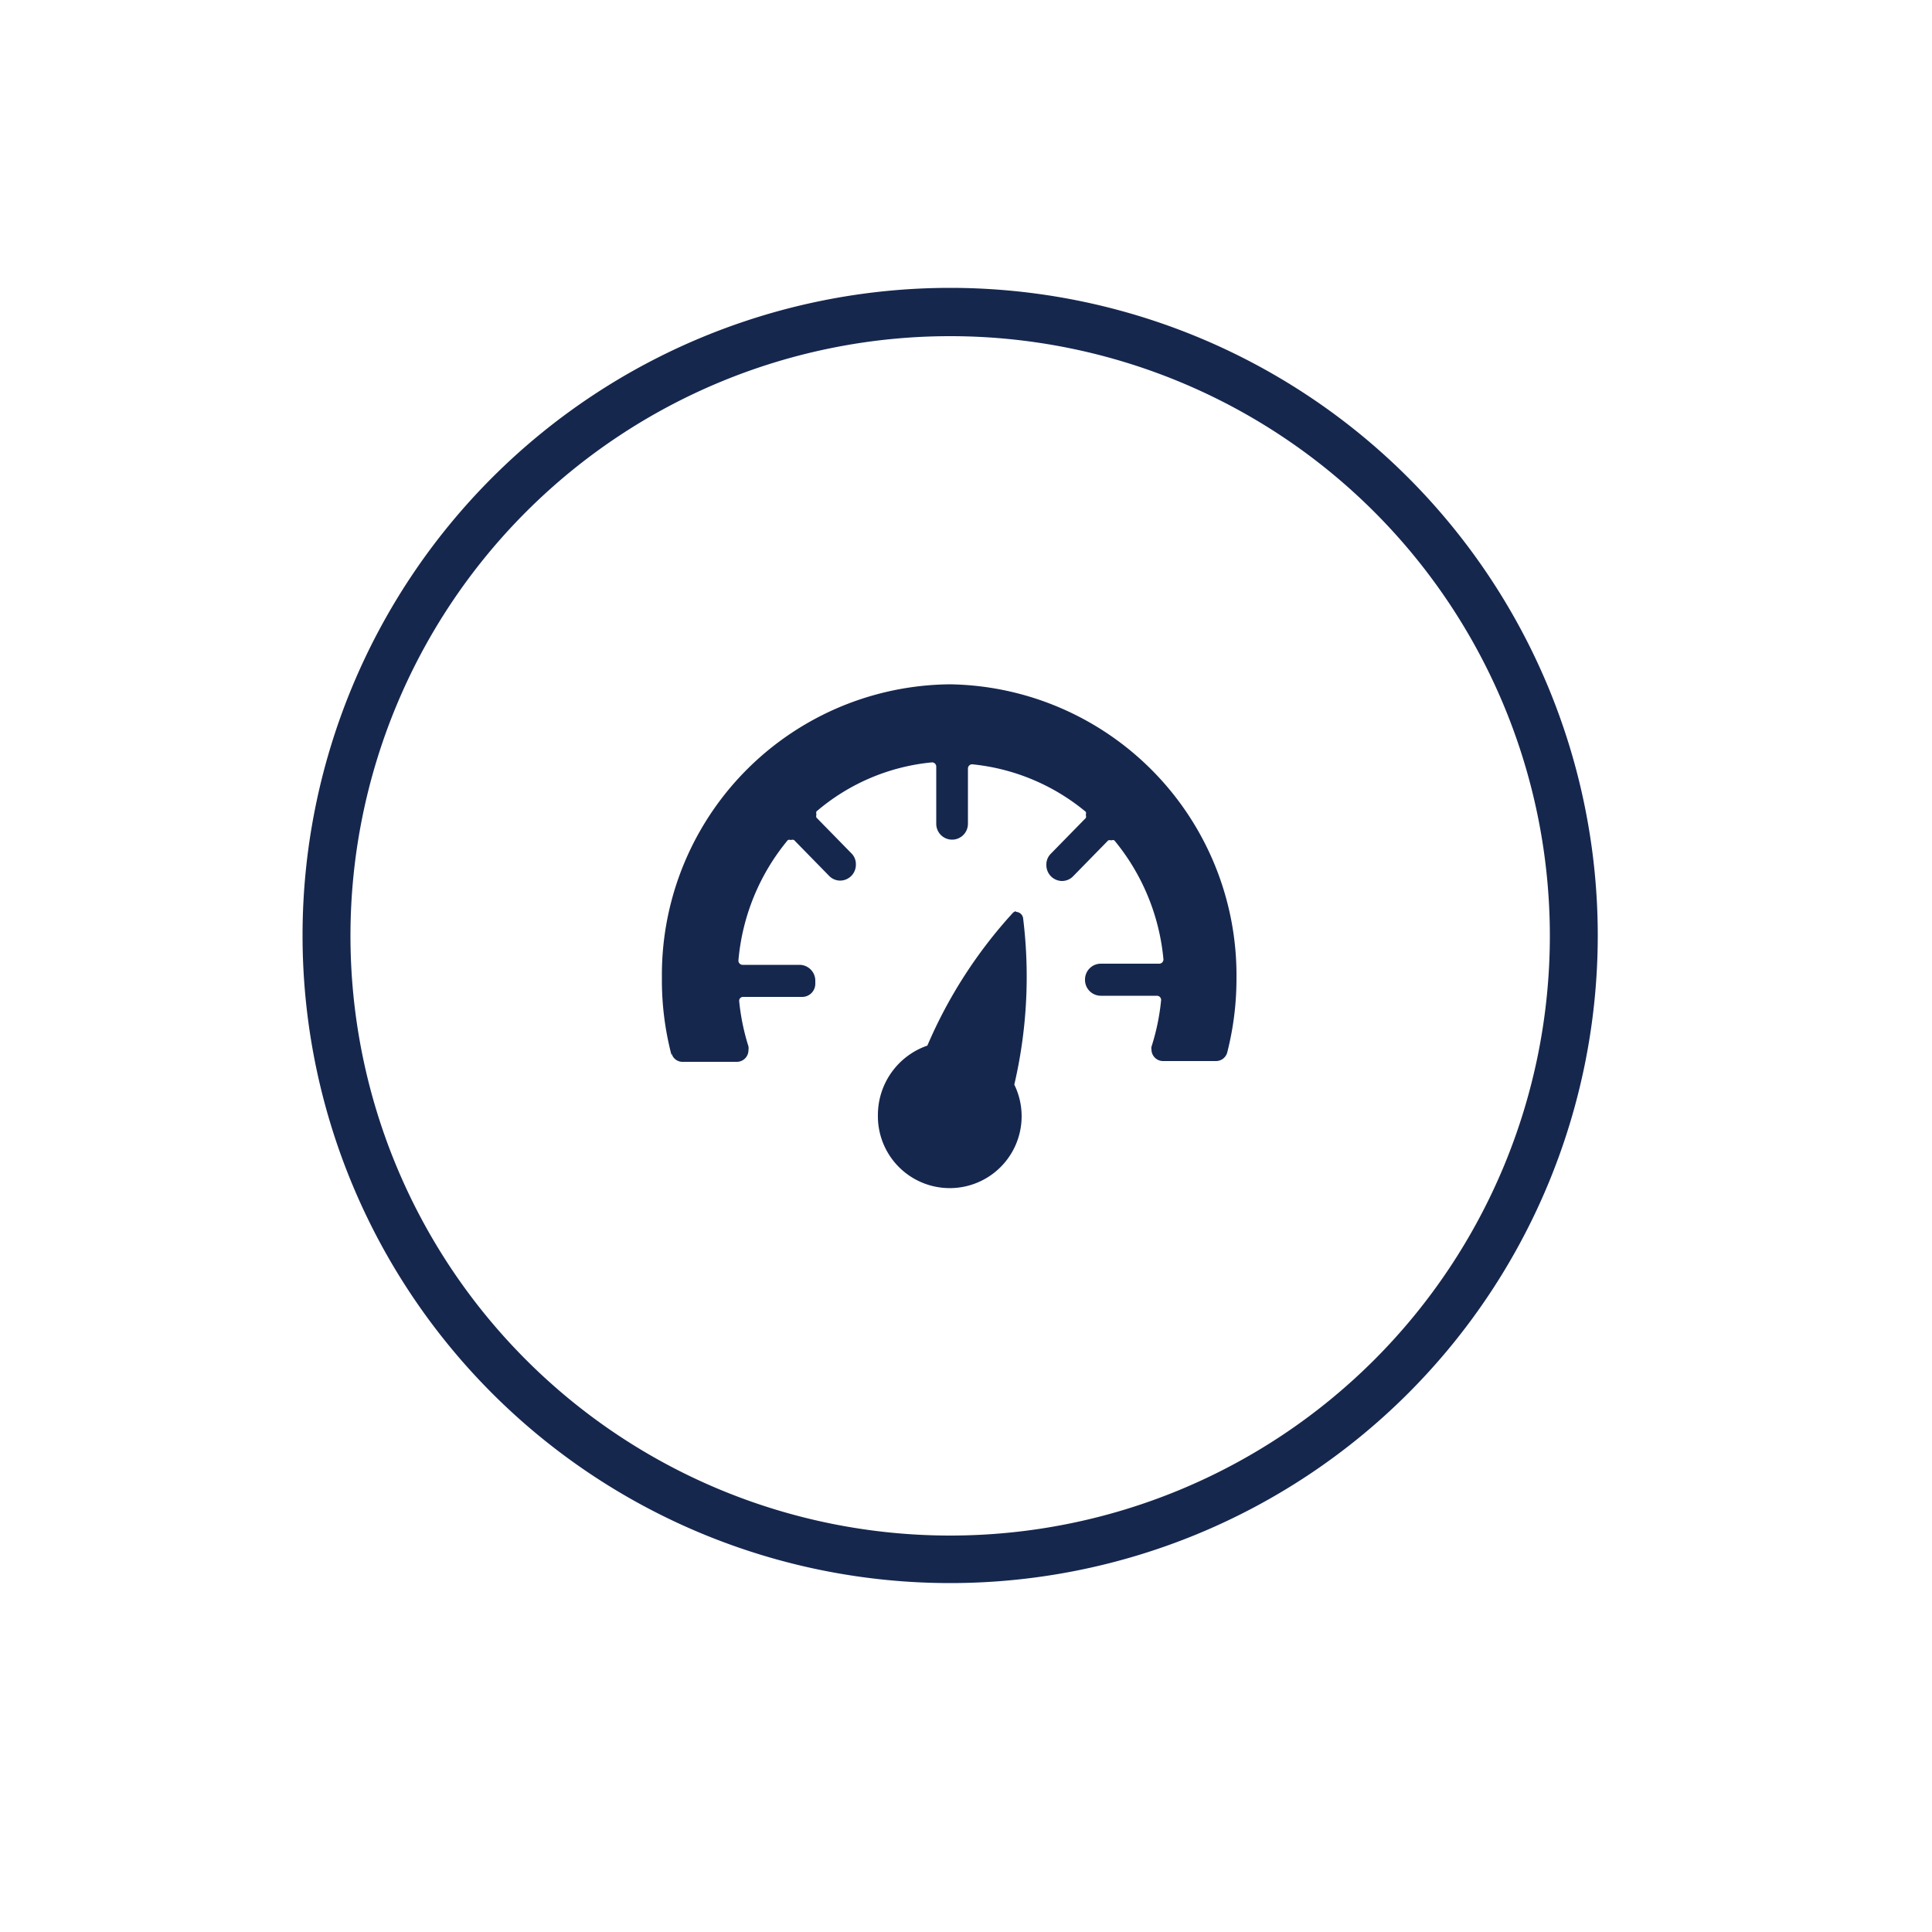
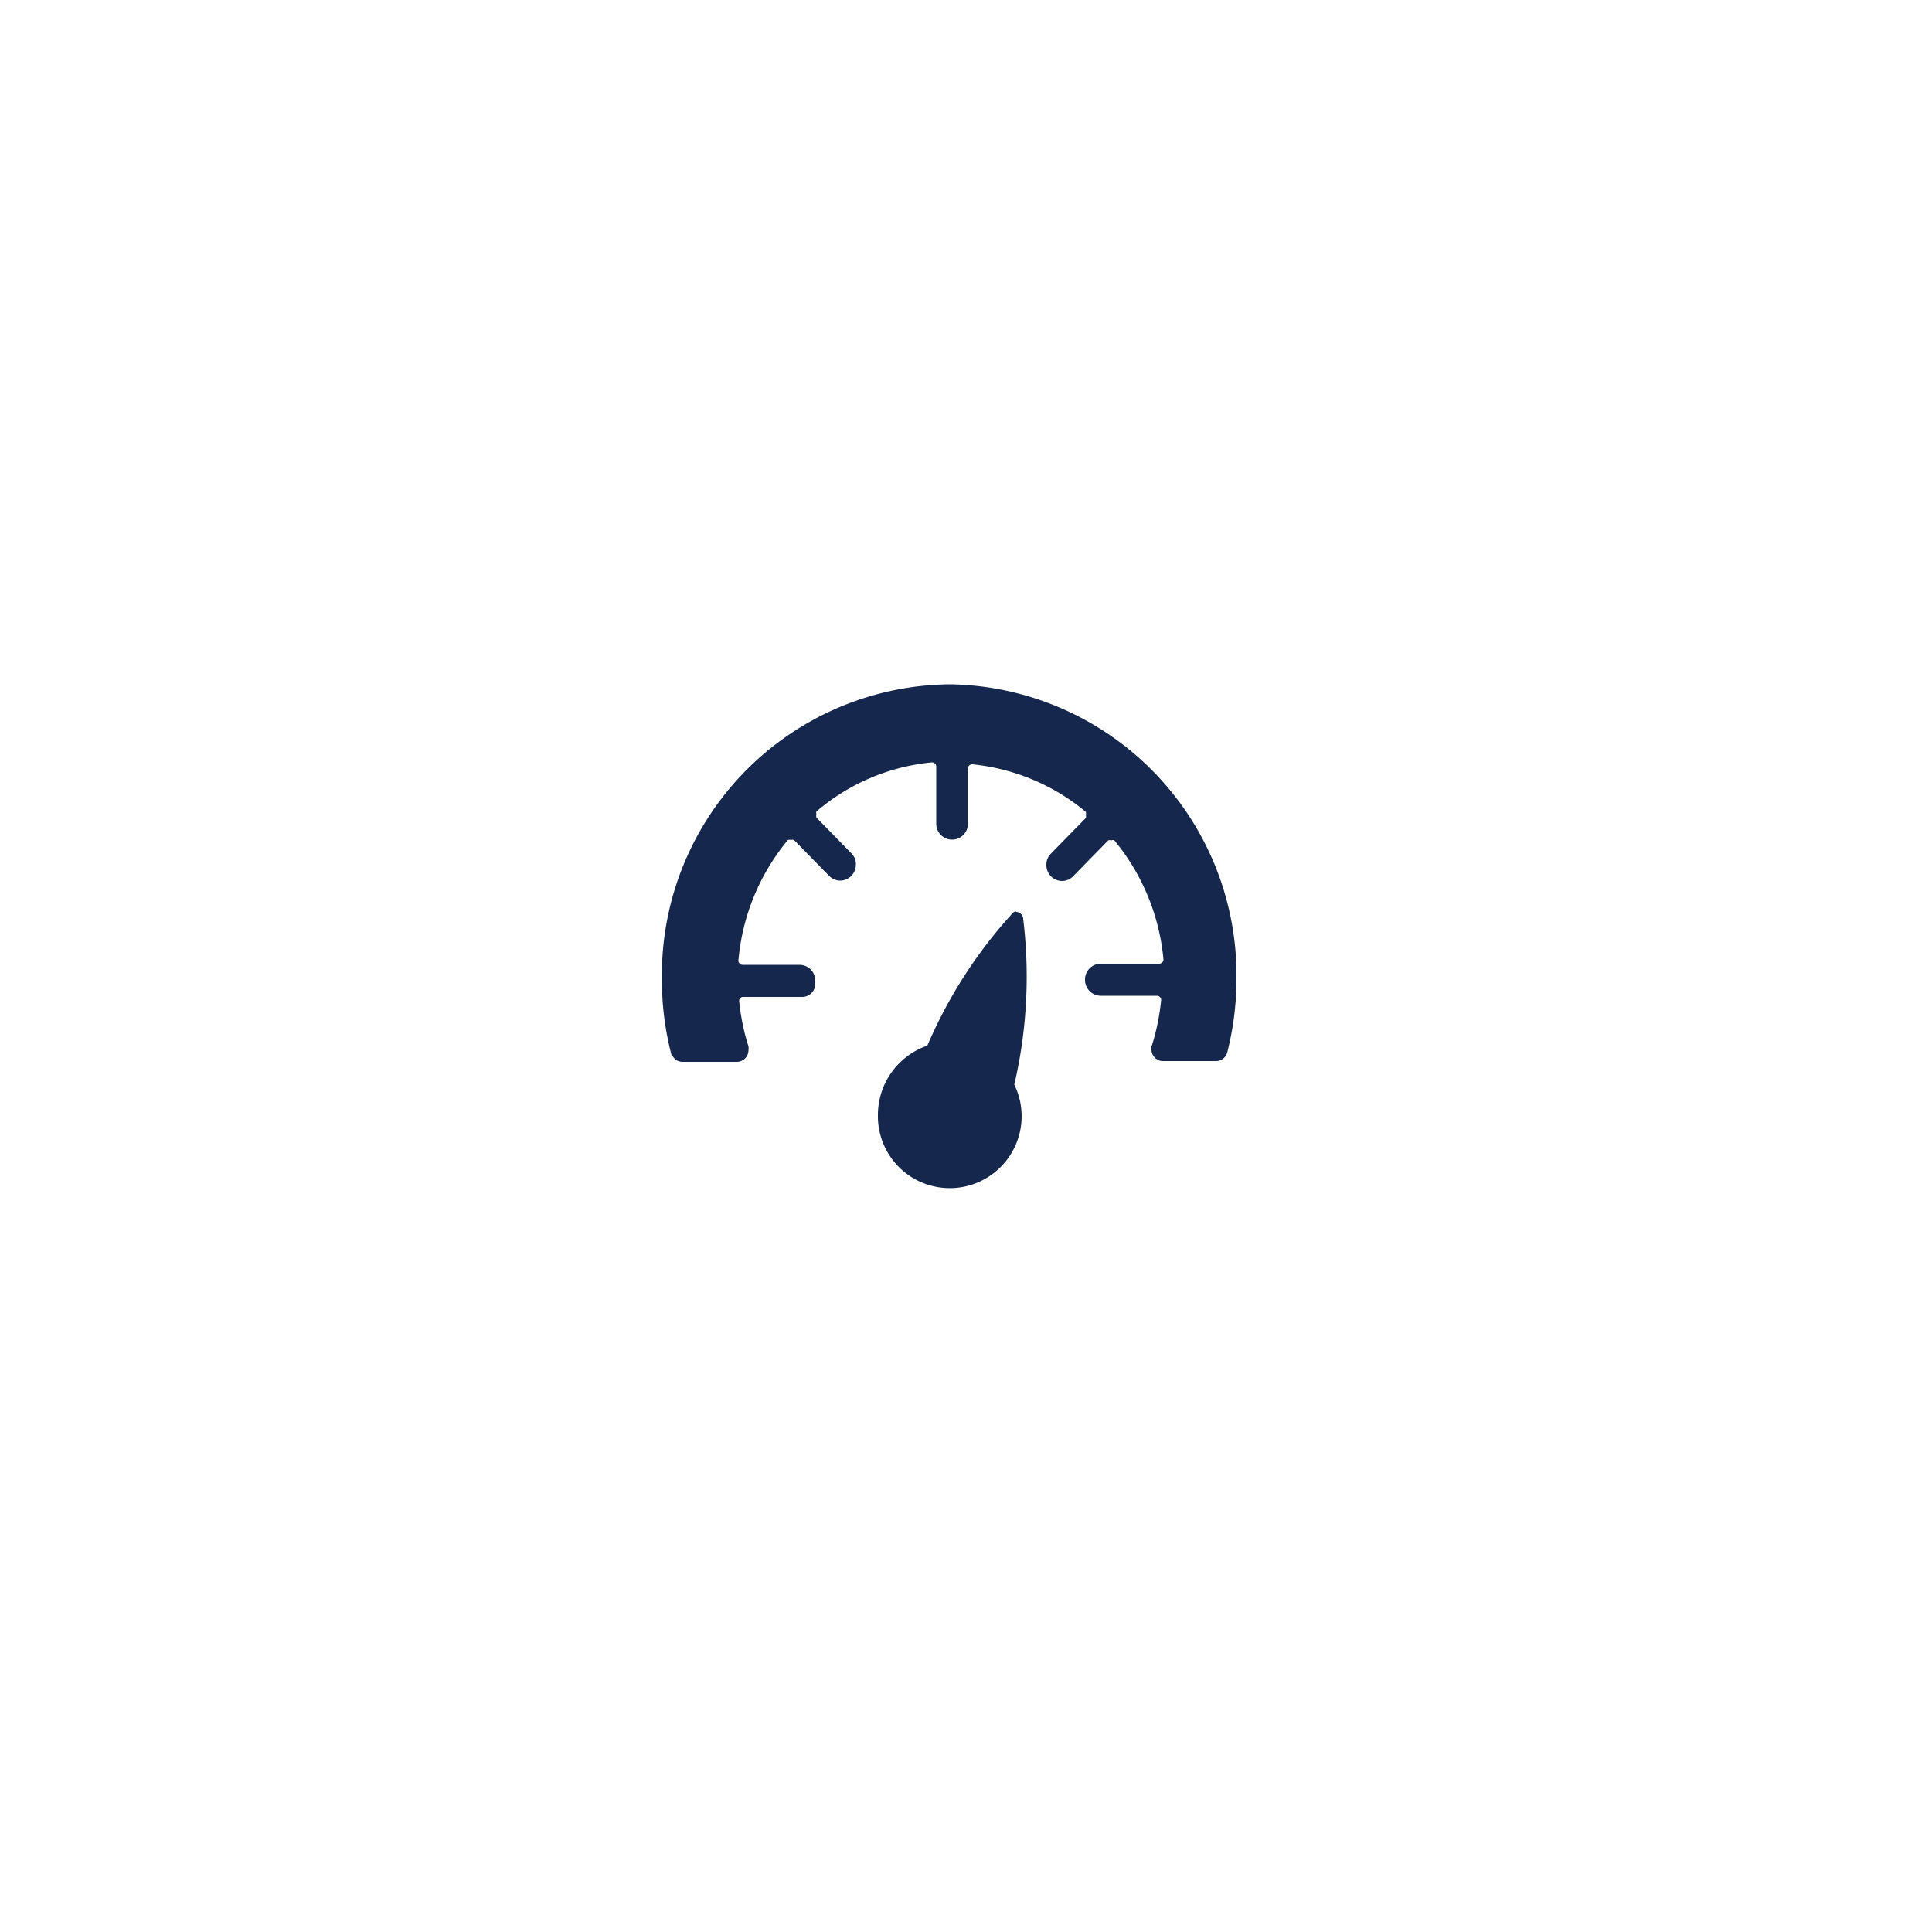
<svg xmlns="http://www.w3.org/2000/svg" viewBox="0 0 50 50">
  <defs>
    <style>.cls-1,.cls-2{fill:#16274e;}.cls-2{fill-rule:evenodd;}</style>
  </defs>
  <g id="Layer_2" data-name="Layer 2">
-     <path class="cls-1" d="M41.35,24.22A16.76,16.76,0,1,1,24.59,7.45,16.76,16.76,0,0,1,41.35,24.22Zm-32.28,0A15.52,15.52,0,1,0,24.59,8.7,15.52,15.52,0,0,0,9.07,24.22Z" />
    <path class="cls-2" d="M24.59,17.71h0A7.53,7.53,0,0,1,32,25.32a7.7,7.7,0,0,1-.24,1.92h0a.3.3,0,0,1-.29.22H30.09a.3.3,0,0,1-.29-.3.15.15,0,0,1,0-.07,5.77,5.77,0,0,0,.25-1.21h0a.11.11,0,0,0-.11-.11H28.49a.41.41,0,0,1-.41-.42.41.41,0,0,1,.41-.41H30a.11.11,0,0,0,.11-.11h0v0a5.64,5.64,0,0,0-1.27-3.08.09.09,0,0,0-.08,0,.11.11,0,0,0-.08,0l-.91.93a.4.4,0,0,1-.29.12.41.41,0,0,1-.4-.42.39.39,0,0,1,.11-.28l.91-.93a.11.11,0,0,0,0-.08.12.12,0,0,0,0-.08h0a5.44,5.44,0,0,0-2.94-1.23h0a.11.11,0,0,0-.11.11v1.43h0a.41.41,0,0,1-.41.41h0a.41.41,0,0,1-.41-.41h0V19.84a.11.11,0,0,0-.11-.11h0A5.38,5.38,0,0,0,21.13,21a.12.12,0,0,0,0,.08.11.11,0,0,0,0,.08l.91.93a.39.39,0,0,1,.11.28.41.41,0,0,1-.4.42.4.4,0,0,1-.29-.12l-.91-.93a.11.11,0,0,0-.08,0,.12.12,0,0,0-.08,0h0a5.64,5.64,0,0,0-1.28,3.12h0a.11.11,0,0,0,.11.11h1.47a.41.41,0,0,1,.41.41v.08h0a.34.34,0,0,1-.33.34H19.23a.1.1,0,0,0-.1.11h0v0a5.76,5.76,0,0,0,.24,1.17h0a.36.36,0,0,1,0,.1.3.3,0,0,1-.3.3H17.67a.29.29,0,0,1-.29-.22v.05a7.64,7.64,0,0,1-.25-2A7.52,7.52,0,0,1,24.59,17.71Zm5.22,9.38h0Zm0,0v0Zm-3.52-3.49a.19.19,0,0,1,.19.18h0a12.32,12.32,0,0,1-.23,4.29,1.86,1.86,0,1,1-3.53.79A1.9,1.9,0,0,1,24,27.06a12.2,12.2,0,0,1,2.19-3.41A.21.21,0,0,1,26.29,23.58Z" />
  </g>
</svg>